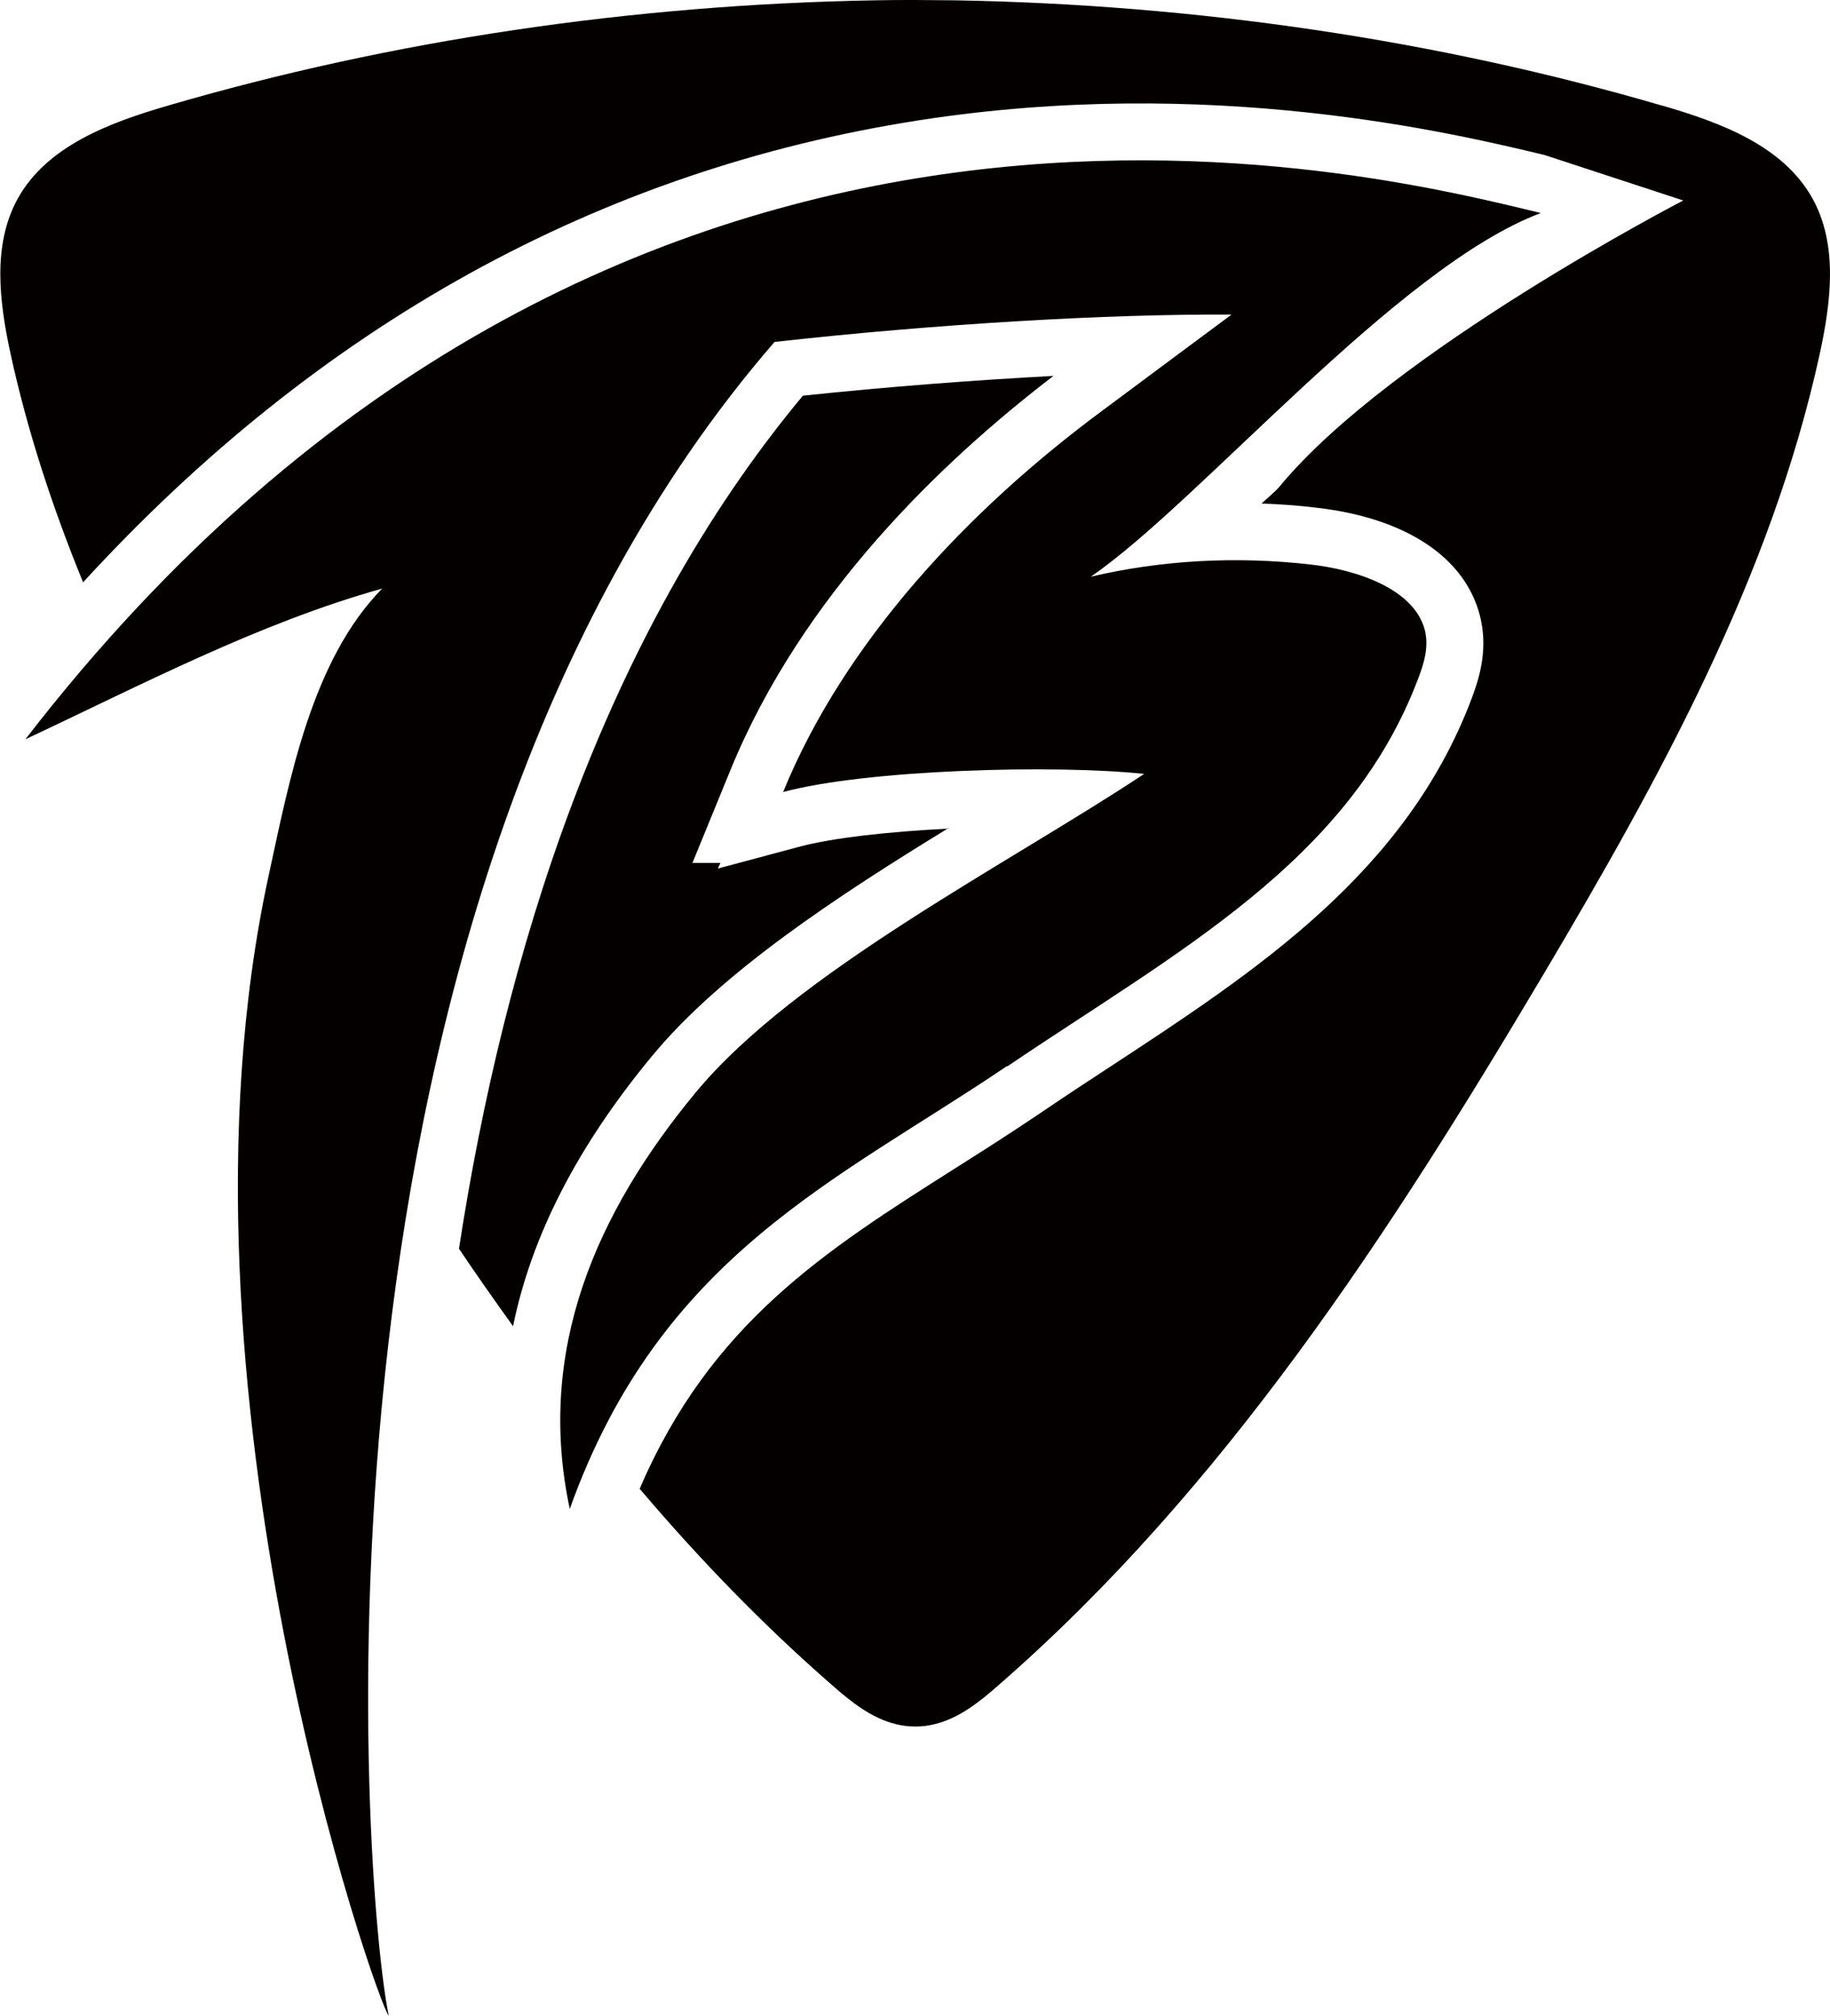
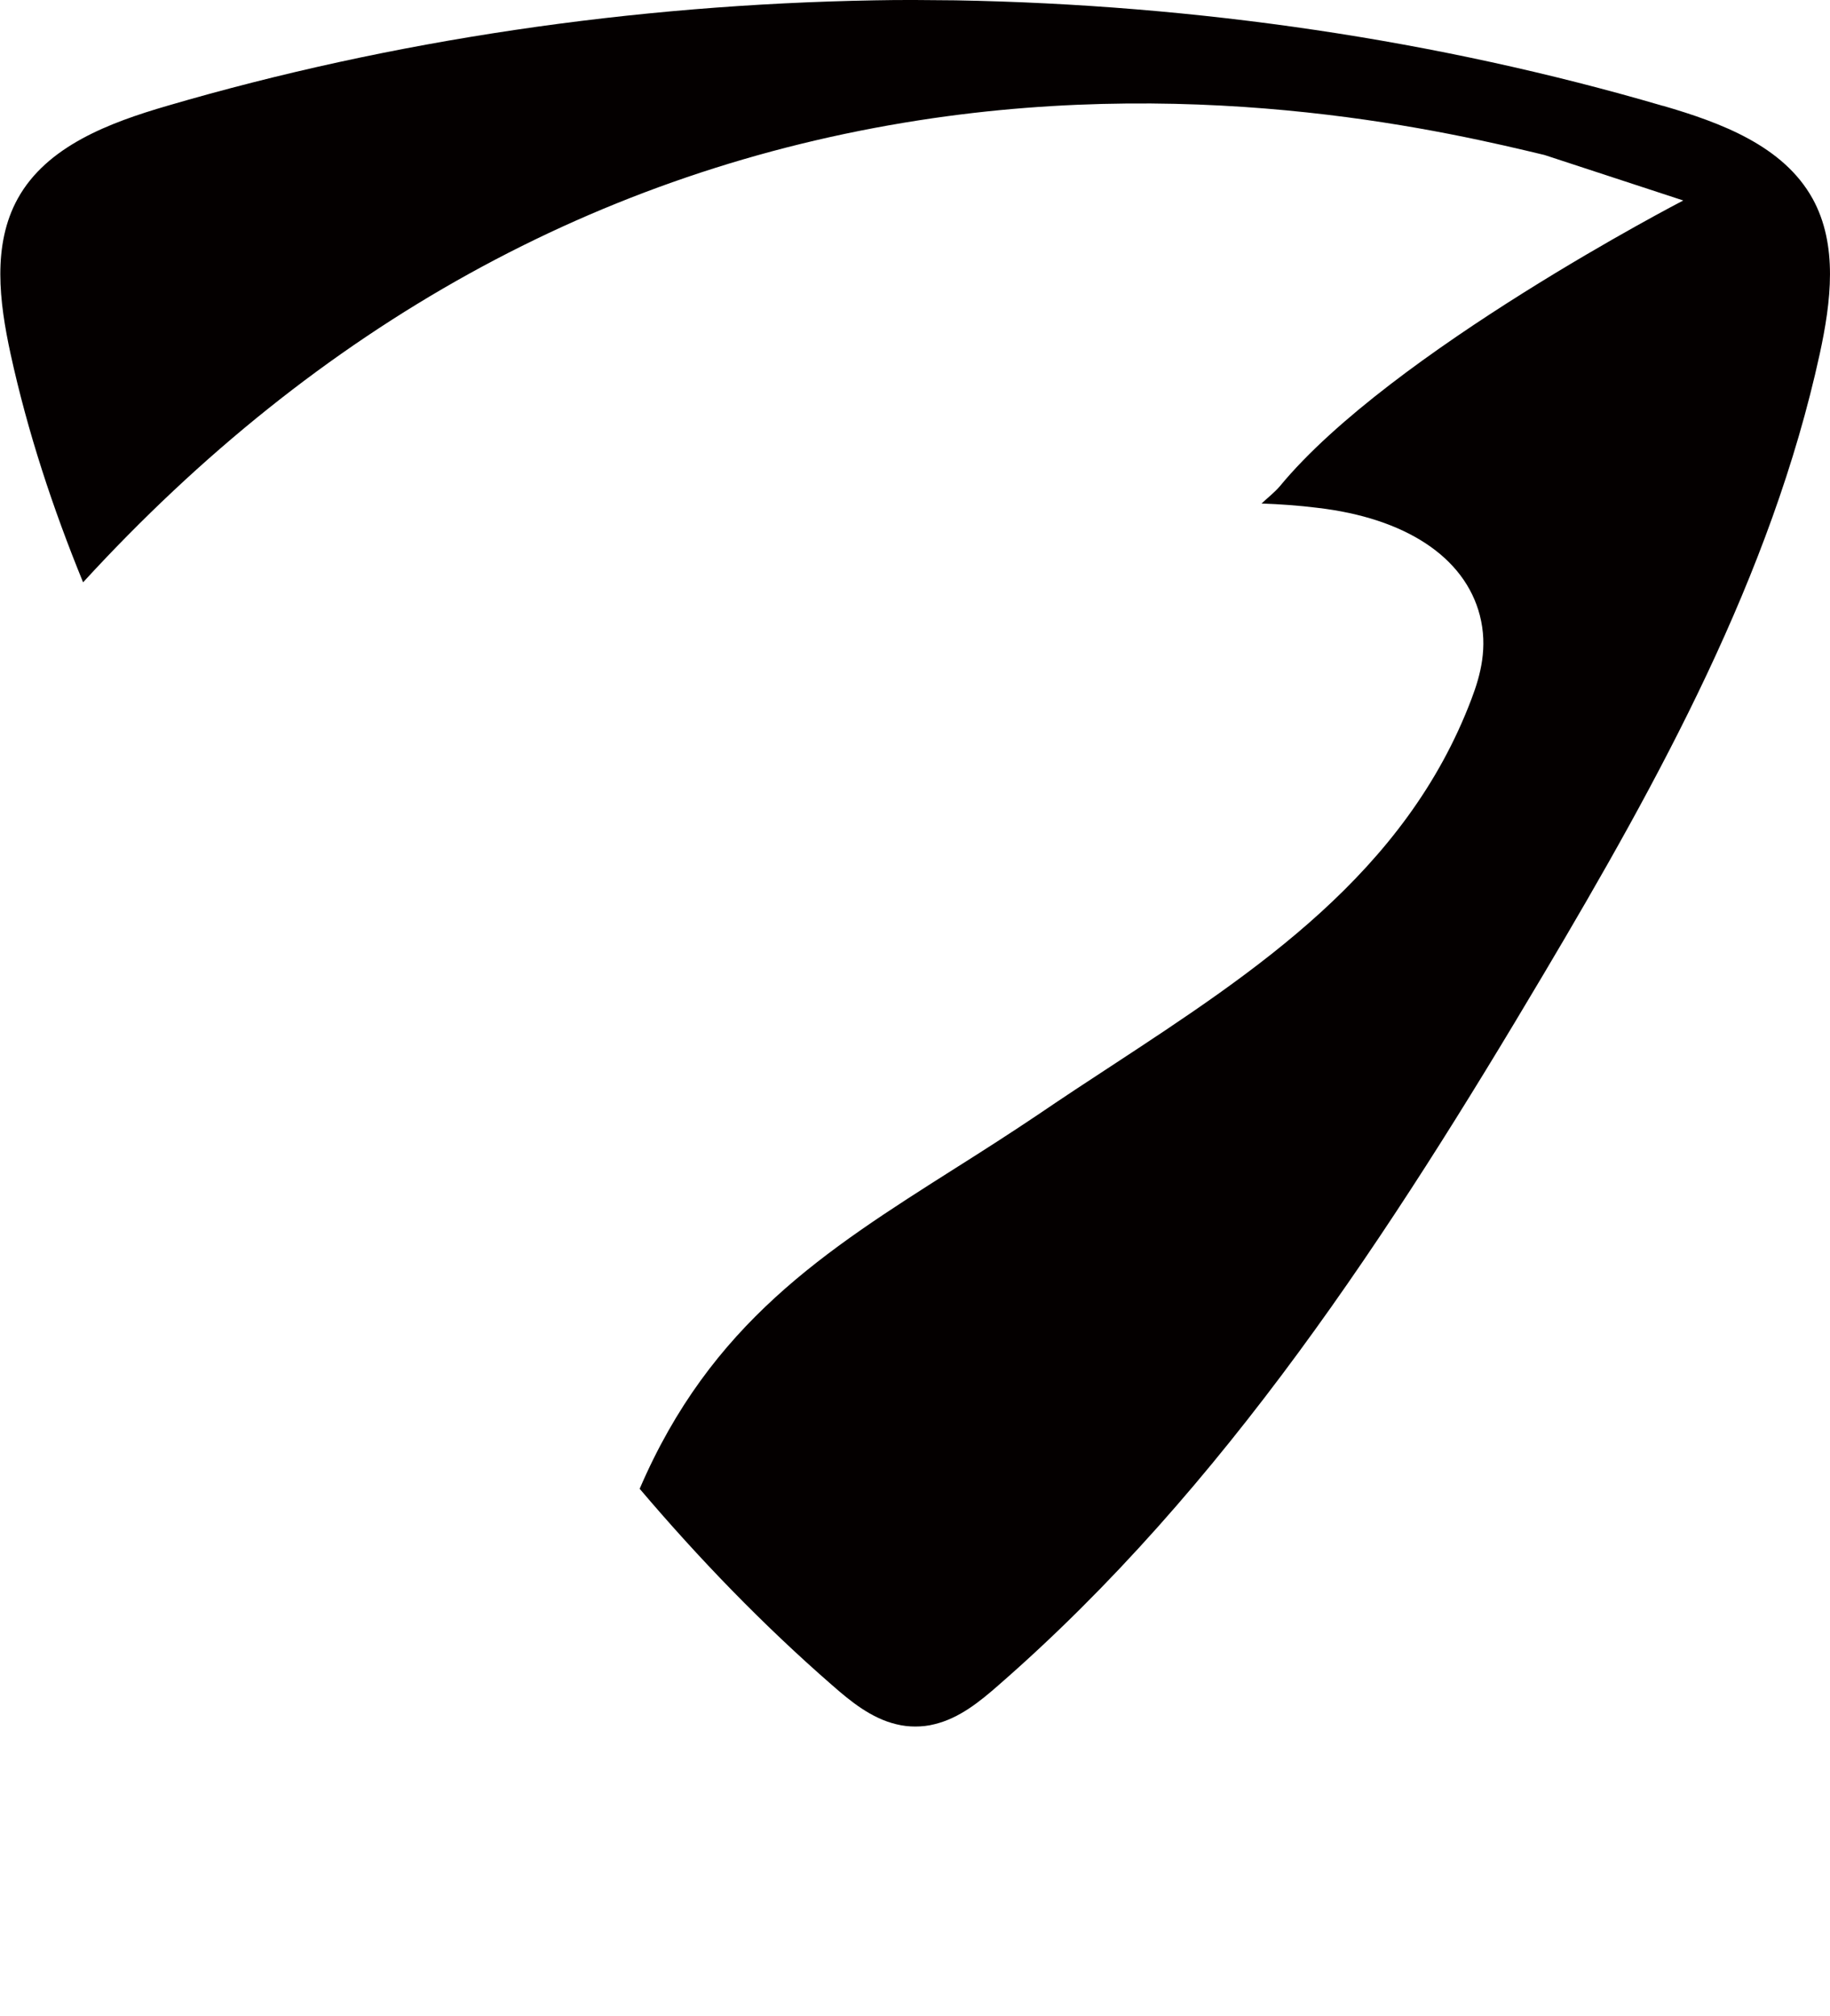
<svg xmlns="http://www.w3.org/2000/svg" id="_レイヤー_2" viewBox="0 0 55.5 61.13">
  <defs>
    <style>.cls-1{fill:#040000;}</style>
  </defs>
  <g id="_レイヤー_1-2">
-     <path class="cls-1" d="m28.77,25.13c-1.82.09-3.55.28-4.57.56l-2.43.65.08-.17h-.85l1.15-2.81c2.18-5.33,6.44-9.39,9.8-11.96-2.43.13-5.04.33-7.6.6-6.09,7.31-9.07,17.01-10.43,25.87.53.79,1.08,1.57,1.64,2.35.56-2.75,1.96-5.47,4.22-8.2,2.11-2.55,5.63-4.85,8.99-6.91Z" />
    <path class="cls-1" d="m50.43,3.21C43.6,1.21,36.3.14,28.98.01c-.41,0-.82-.01-1.23-.01-.41,0-.82,0-1.23.01-7.32.13-14.62,1.2-21.45,3.2-1.75.51-3.65,1.22-4.53,2.81-.78,1.41-.56,3.14-.22,4.71.52,2.38,1.28,4.68,2.2,6.93,7.14-7.79,15.64-12.5,25.34-14.01,8.86-1.38,16.22.39,18.98,1.05l4.21,1.38s-8.87,4.59-12.23,8.66c-.17.2-.38.36-.56.53.56.02,1.13.06,1.69.13,2.67.31,4.47,1.49,4.93,3.26.25.97.02,1.82-.25,2.53-2,5.29-6.54,8.26-10.93,11.14-.72.47-1.45.95-2.17,1.44-.86.58-1.72,1.13-2.56,1.66-3.96,2.51-7.41,4.7-9.57,9.72,1.8,2.12,3.73,4.12,5.83,5.95.58.51,1.2,1.01,1.95,1.19.2.05.39.07.58.07.19,0,.39-.02.58-.07.75-.18,1.37-.68,1.95-1.19,6.85-5.97,11.88-13.73,16.52-21.55,3.52-5.93,6.91-12.08,8.38-18.82.34-1.57.56-3.3-.22-4.71-.89-1.6-2.78-2.3-4.53-2.81Z" />
-     <path class="cls-1" d="m30.55,32.34c5.14-3.48,10.36-6.2,12.46-11.76.18-.47.33-.97.2-1.48-.33-1.24-2.05-1.82-3.46-1.98-2.28-.26-4.55-.13-6.67.37,3.3-2.26,9.28-9.39,13.65-11.03C41.72,5.26,18.68-.79.77,22.42c3.44-1.61,7.06-3.52,10.82-4.57-2.14,2.18-2.81,5.79-3.45,8.74-3.32,15.33,3.33,34.26,3.65,34.54-.78-3.73-3.16-33.61,11.7-50.76,4.93-.55,10.12-.85,13.86-.83,0,0-2.87,2.13-3.9,2.9-4.1,3.03-7.84,7.03-9.7,11.58,2.52-.68,8.21-.84,10.95-.55-4.08,2.71-10.58,6.01-13.6,9.66s-4.85,7.81-3.82,12.63c2.76-7.71,8.12-9.95,13.26-13.43Z" />
  </g>
</svg>